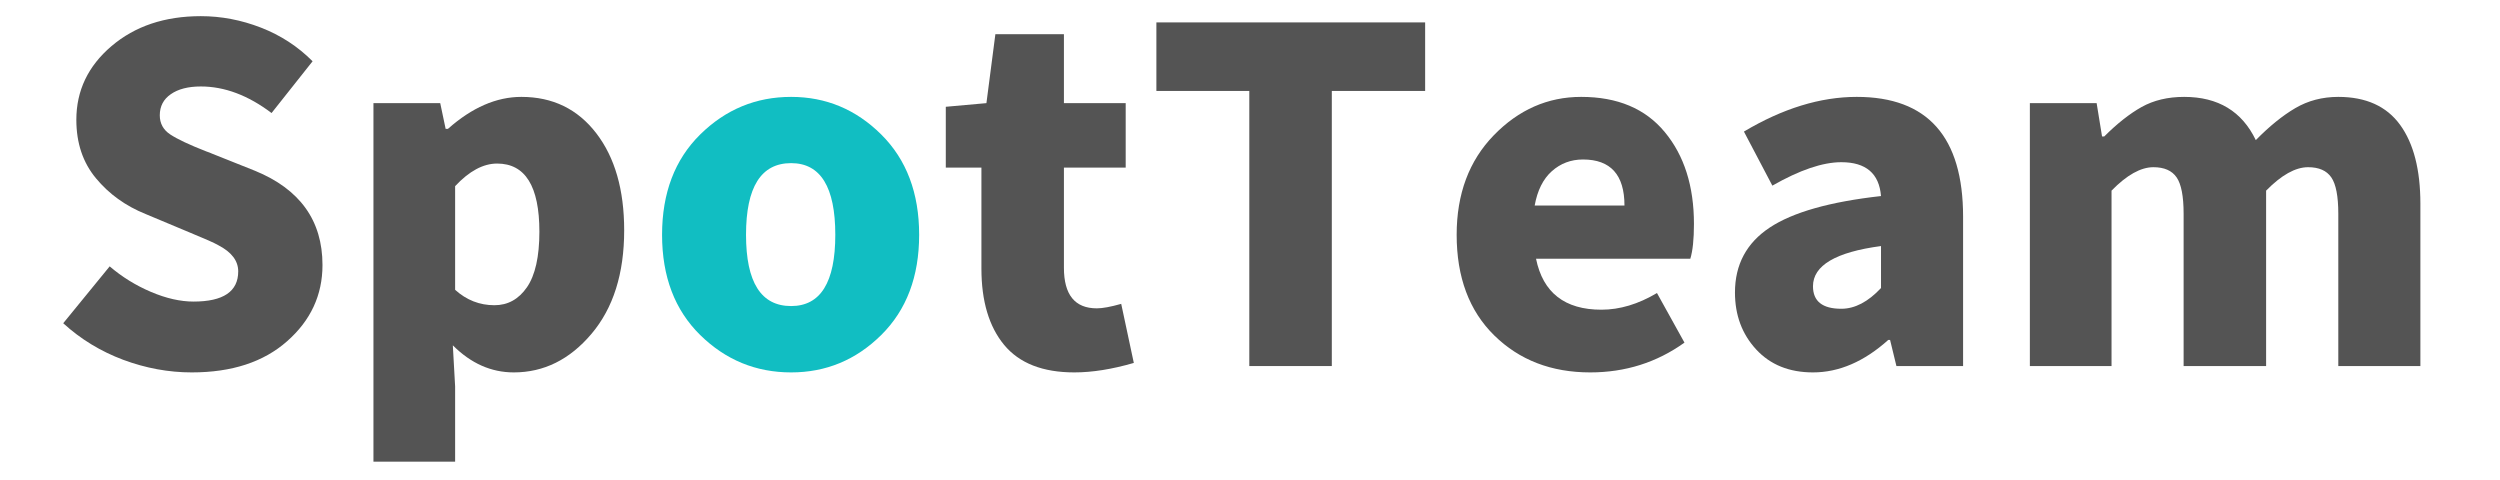
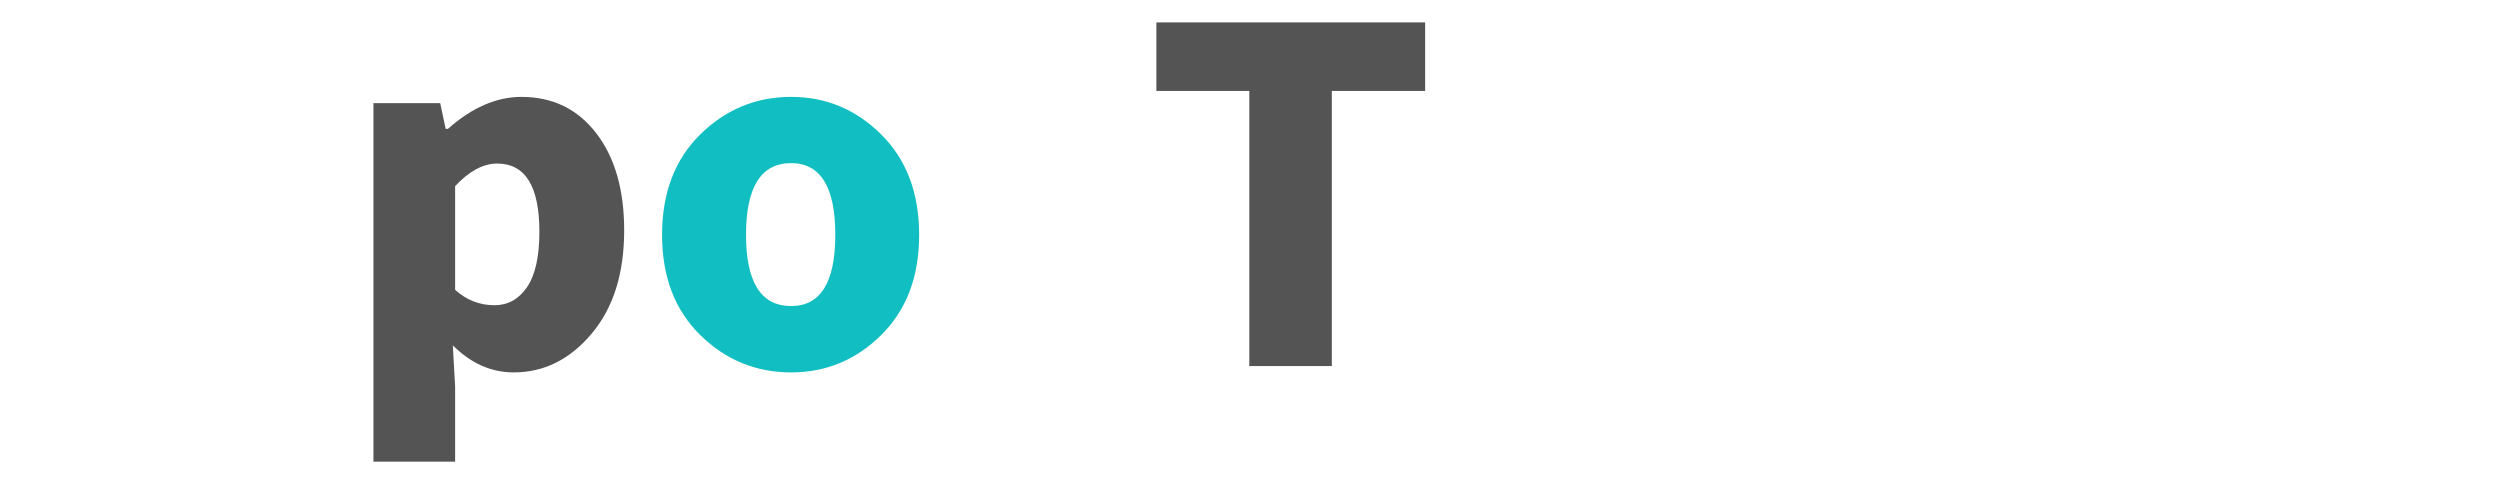
<svg xmlns="http://www.w3.org/2000/svg" width="500" height="96" xml:space="preserve" overflow="hidden">
  <g transform="translate(-199 -234)">
-     <path d="M237.352 308.481C232.727 308.481 228.154 307.638 223.644 305.961 219.128 304.268 215.128 301.83 211.644 298.648L220.936 287.273C223.404 289.388 226.154 291.086 229.186 292.377 232.227 293.669 235.066 294.315 237.707 294.315 243.665 294.315 246.644 292.304 246.644 288.273 246.644 286.164 245.316 284.419 242.665 283.044 241.941 282.617 240.05 281.773 236.998 280.523L228.144 276.815C224.113 275.19 220.795 272.804 218.186 269.648 215.571 266.497 214.269 262.601 214.269 257.961 214.269 252.127 216.608 247.221 221.29 243.231 225.983 239.231 231.941 237.231 239.165 237.231 243.248 237.231 247.253 237.997 251.186 239.523 255.128 241.054 258.571 243.294 261.519 246.252L253.311 256.606C248.628 253.065 243.915 251.294 239.165 251.294 236.634 251.294 234.634 251.81 233.165 252.836 231.691 253.851 230.957 255.263 230.957 257.065 230.957 258.69 231.654 259.971 233.061 260.898 234.477 261.83 236.863 262.955 240.227 264.273 240.769 264.455 241.165 264.606 241.415 264.731L249.977 268.148C258.988 271.83 263.498 278.117 263.498 287.002 263.498 293.018 261.134 298.101 256.415 302.252 251.707 306.409 245.352 308.481 237.352 308.481Z" fill="#545454" />
    <path d="M273.69 326.336 273.69 254.627 287.045 254.627 288.128 259.773 288.586 259.773C293.388 255.513 298.284 253.377 303.274 253.377 309.534 253.377 314.529 255.804 318.253 260.648 321.972 265.481 323.836 271.955 323.836 280.065 323.836 288.721 321.654 295.622 317.295 300.773 312.946 305.914 307.763 308.481 301.753 308.481 297.237 308.481 293.175 306.679 289.565 303.065L290.024 311.273 290.024 326.336ZM297.878 295.044C300.571 295.044 302.742 293.846 304.399 291.44 306.05 289.023 306.878 285.325 306.878 280.336 306.878 271.252 304.055 266.711 298.42 266.711 295.638 266.711 292.841 268.221 290.024 271.231L290.024 291.961C292.3 294.018 294.92 295.044 297.878 295.044Z" fill="#545454" />
    <path d="M357.226 308.481C350.185 308.481 344.122 305.992 339.039 301.002 333.955 296.002 331.414 289.325 331.414 280.961 331.414 272.601 333.955 265.914 339.039 260.898 344.122 255.888 350.185 253.377 357.226 253.377 364.195 253.377 370.205 255.888 375.247 260.898 380.299 265.914 382.83 272.601 382.83 280.961 382.83 289.325 380.299 296.002 375.247 301.002 370.205 305.992 364.195 308.481 357.226 308.481ZM357.226 295.211C363.112 295.211 366.06 290.461 366.06 280.961 366.06 271.409 363.112 266.627 357.226 266.627 351.211 266.627 348.205 271.409 348.205 280.961 348.205 290.461 351.211 295.211 357.226 295.211Z" fill="#11BEC2" />
-     <path d="M413.867 308.481C407.544 308.481 402.867 306.648 399.826 302.981 396.794 299.304 395.284 294.221 395.284 287.731L395.284 267.523 388.159 267.523 388.159 255.356 396.284 254.627 398.076 240.836 411.784 240.836 411.784 254.627 424.138 254.627 424.138 267.523 411.784 267.523 411.784 287.544C411.784 292.961 413.977 295.669 418.367 295.669 419.503 295.669 421.128 295.372 423.242 294.773L425.763 306.586C421.43 307.846 417.461 308.481 413.867 308.481Z" fill="#545454" />
    <path d="M448.862 307.211 448.862 252.19 430.278 252.19 430.278 238.481 484.028 238.481 484.028 252.19 465.362 252.19 465.362 307.211Z" fill="#545454" />
-     <path d="M517.04 308.481C509.274 308.481 502.878 306.018 497.852 301.086 492.837 296.159 490.332 289.45 490.332 280.961 490.332 272.784 492.811 266.143 497.769 261.044 502.738 255.935 508.561 253.377 515.227 253.377 522.503 253.377 528.082 255.726 531.957 260.419 535.842 265.101 537.79 271.226 537.79 278.794 537.79 281.867 537.545 284.185 537.061 285.752L506.207 285.752C507.592 292.544 511.957 295.94 519.29 295.94 522.957 295.94 526.654 294.83 530.394 292.606L535.894 302.523C530.352 306.497 524.066 308.481 517.04 308.481ZM505.936 275.106 523.894 275.106C523.894 268.971 521.128 265.898 515.602 265.898 513.186 265.898 511.102 266.685 509.352 268.252 507.613 269.81 506.477 272.096 505.936 275.106Z" fill="#545454" />
-     <path d="M561.597 308.481C556.847 308.481 553.055 306.95 550.222 303.877 547.399 300.81 545.993 297.018 545.993 292.502 545.993 286.919 548.305 282.596 552.93 279.523 557.555 276.455 564.977 274.351 575.201 273.211 574.837 268.7 572.191 266.44 567.264 266.44 563.54 266.44 558.941 268.002 553.472 271.127L547.784 260.315C555.545 255.69 563.066 253.377 570.347 253.377 584.524 253.377 591.618 261.372 591.618 277.356L591.618 307.211 578.284 307.211 577.014 301.981 576.659 301.981C571.837 306.315 566.816 308.481 561.597 308.481ZM567.264 295.752C569.972 295.752 572.618 294.372 575.201 291.606L575.201 283.211C566.128 284.419 561.597 287.101 561.597 291.252 561.597 294.252 563.482 295.752 567.264 295.752Z" fill="#545454" />
-     <path d="M604.973 307.211 604.973 254.627 618.327 254.627 619.41 261.294 619.848 261.294C622.431 258.711 624.921 256.747 627.327 255.398 629.744 254.054 632.577 253.377 635.827 253.377 642.619 253.377 647.395 256.263 650.16 262.023 652.869 259.263 655.499 257.127 658.056 255.627 660.608 254.127 663.478 253.377 666.66 253.377 672.186 253.377 676.306 255.242 679.014 258.961 681.723 262.685 683.077 267.95 683.077 274.752L683.077 307.211 666.66 307.211 666.66 276.731C666.66 273.247 666.191 270.83 665.264 269.481 664.332 268.122 662.785 267.44 660.619 267.44 658.087 267.44 655.29 269.002 652.223 272.127L652.223 307.211 635.723 307.211 635.723 276.731C635.723 273.247 635.254 270.83 634.327 269.481 633.395 268.122 631.848 267.44 629.681 267.44 627.15 267.44 624.358 269.002 621.306 272.127L621.306 307.211Z" fill="#545454" />
  </g>
</svg>